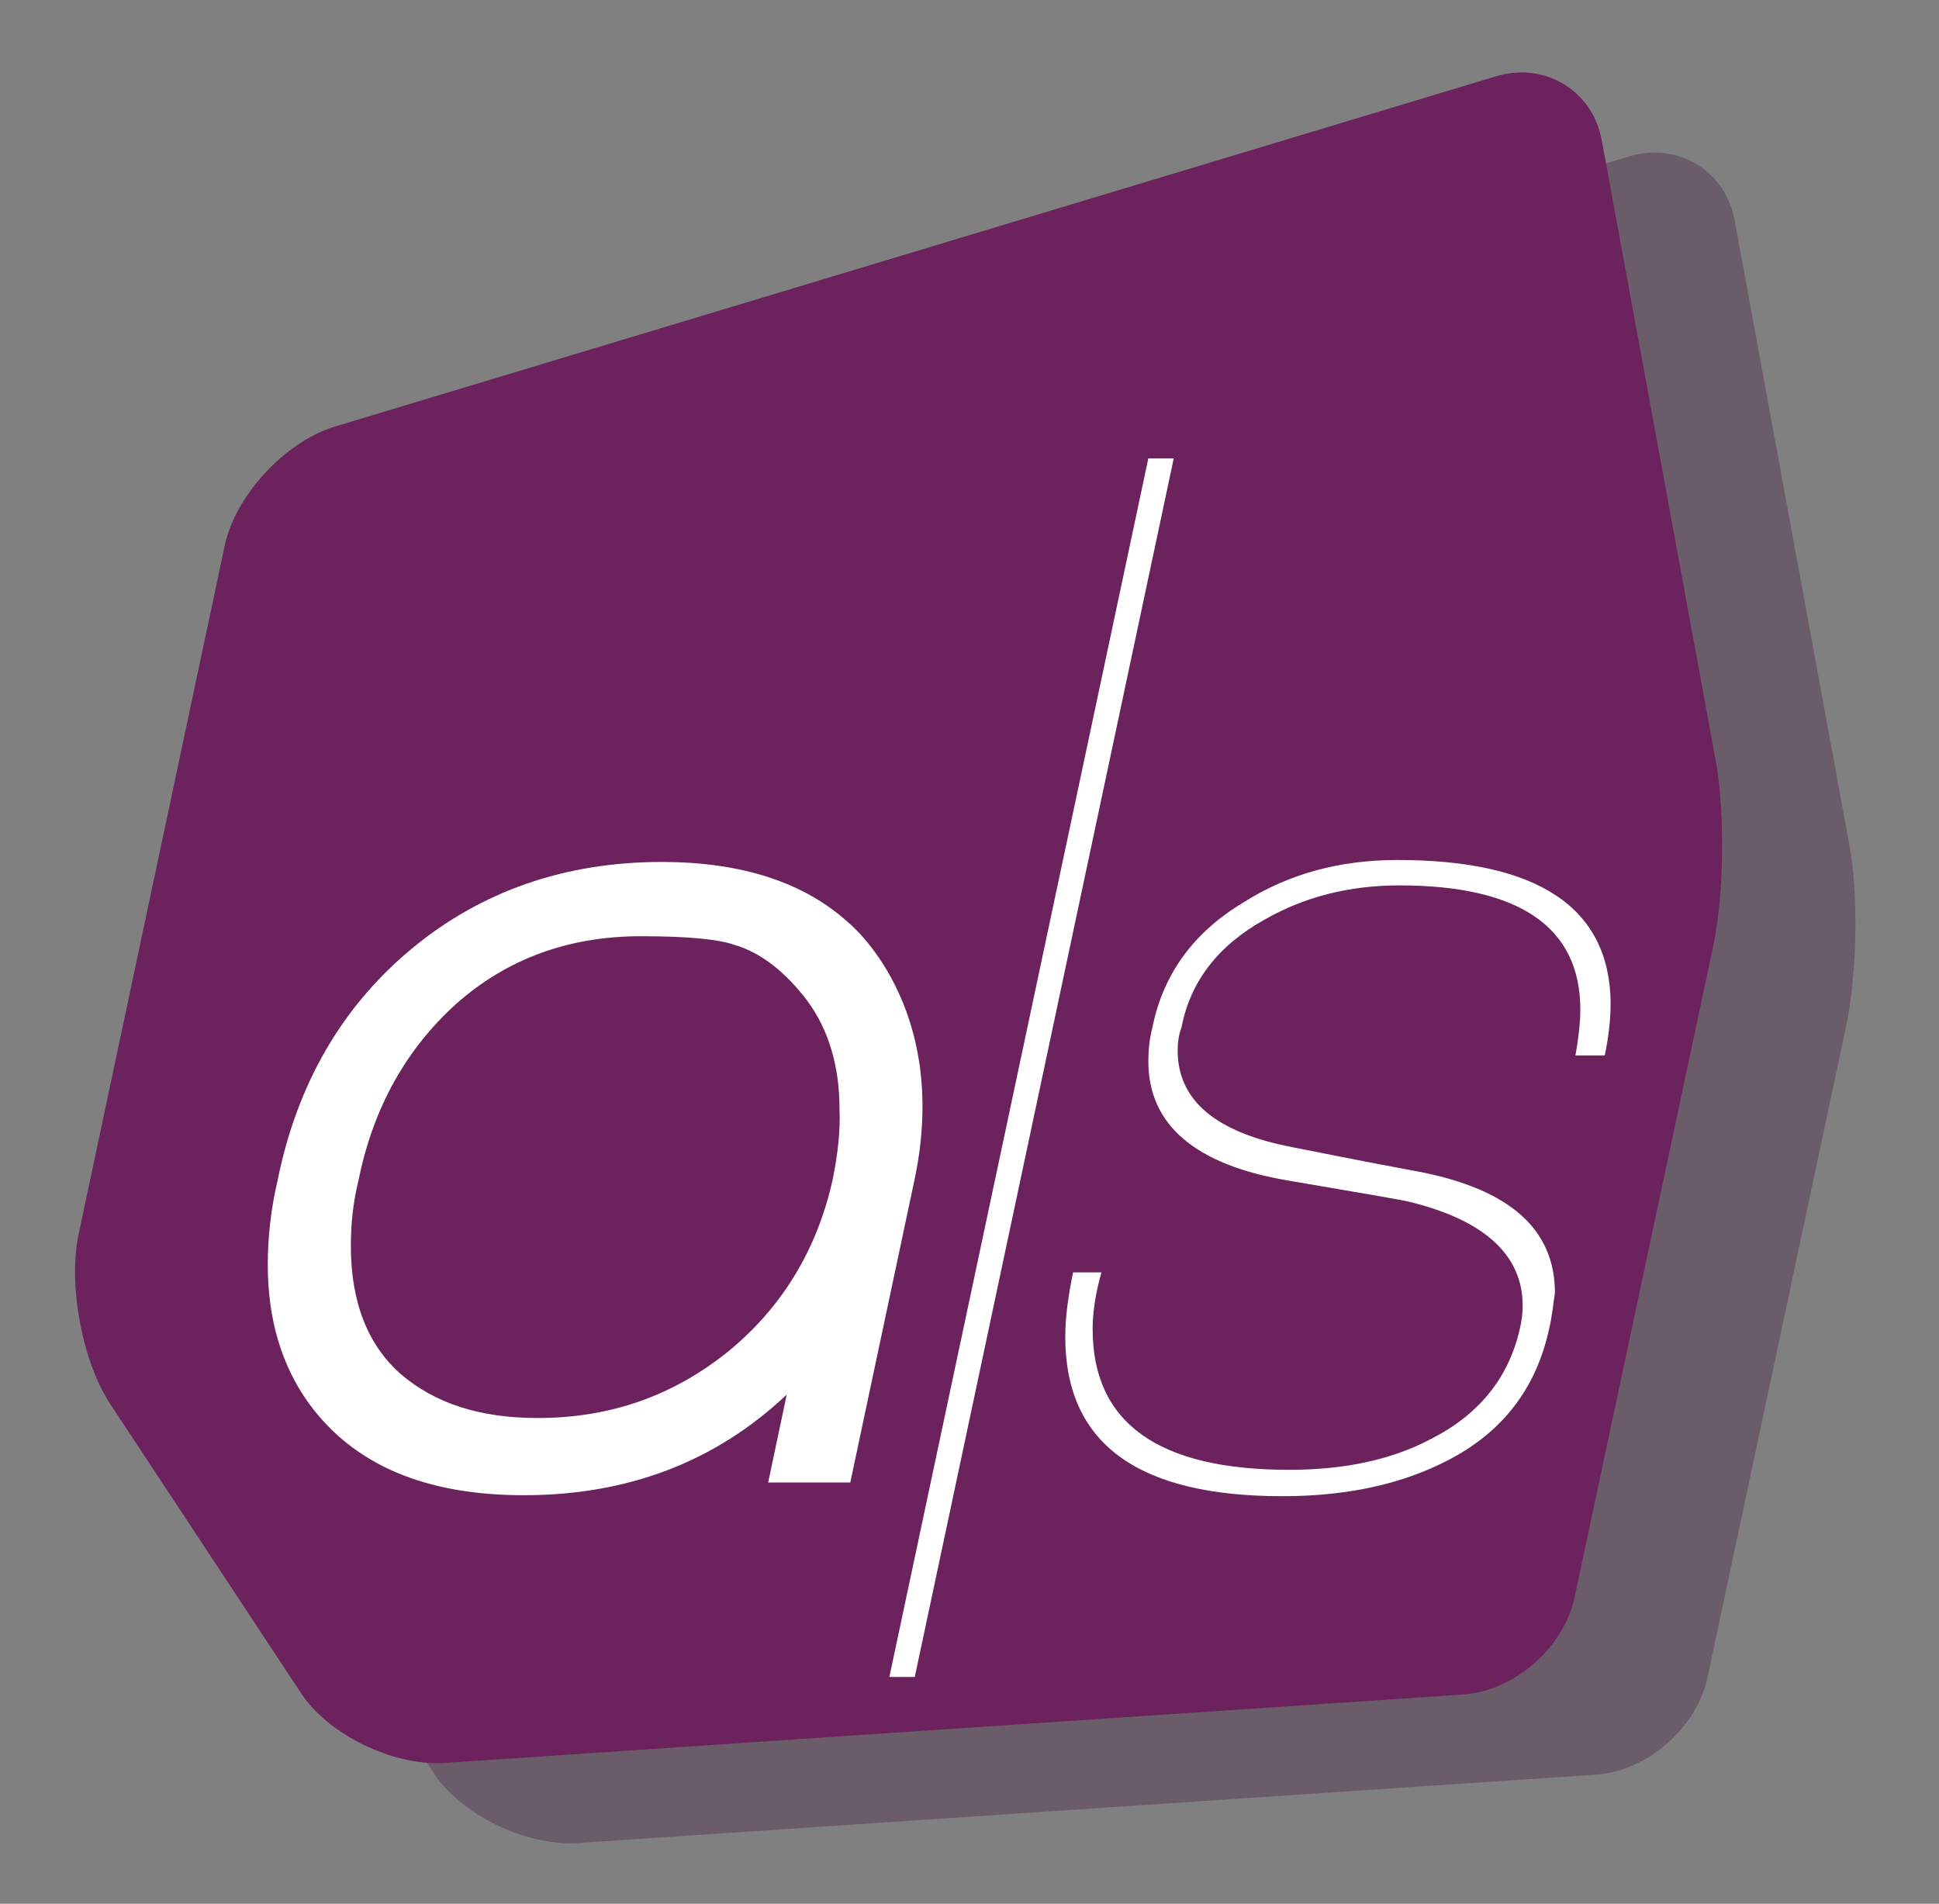
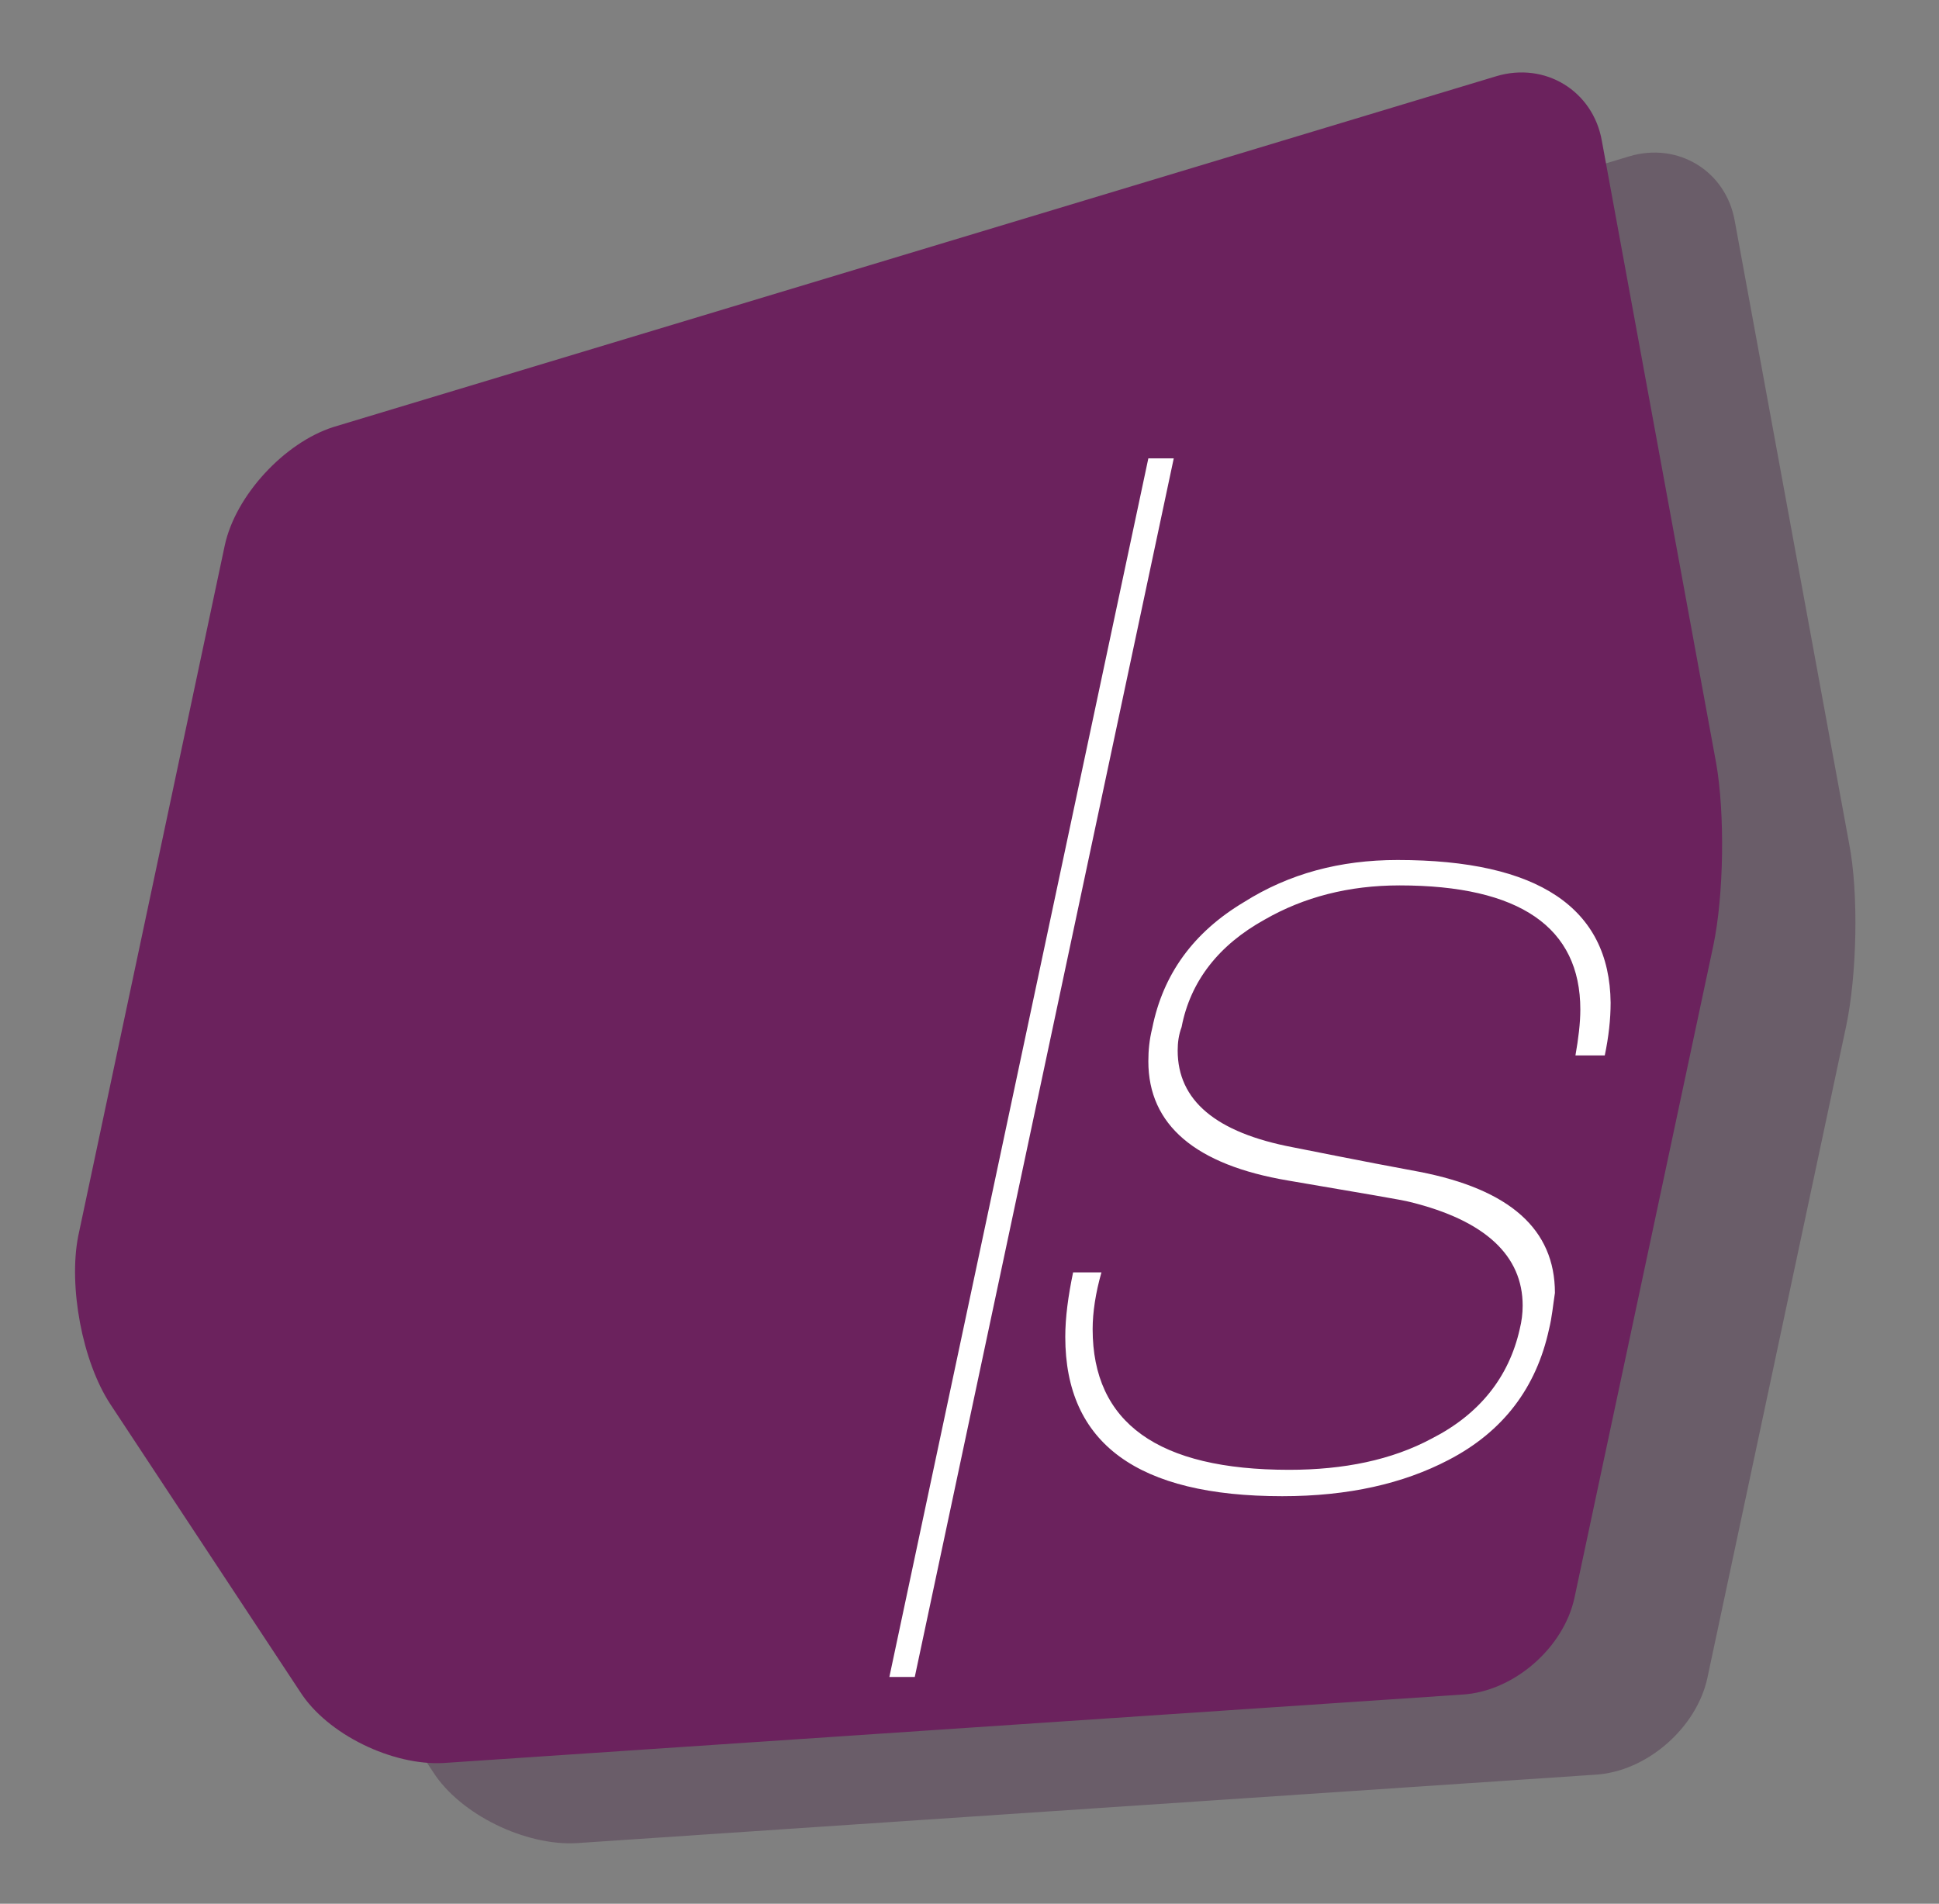
<svg xmlns="http://www.w3.org/2000/svg" version="1.1" x="0px" y="0px" viewBox="0 0 198.4 194.8" style="enable-background:new 0 0 198.4 194.8;" xml:space="preserve">
  <rect x="0" y="0" width="198.4" height="194.8" fill="#808080" stroke="none" />
  <style type="text/css">
	.st0{fill:#6A5D69;}
	.st1{fill:#6B225D;}
	.st2{fill:#FFFFFF;}
</style>
  <g id="Ebene_1">
    <g>
      <path class="st0" d="M59,188.6c-5.2,0.3-11.9-2.9-14.7-7.3l-19.4-29.4c-2.9-4.4-4.3-12.1-3.3-17.2l15-70.7    c1.1-5.1,6.1-10.5,11.1-12.1l119-35.9c5-1.5,9.9,1.5,10.8,6.6l11.7,63.7c1,5.1,0.8,13.5-0.3,18.7l-14.2,66.7    c-1.1,5.1-6.2,9.6-11.5,9.9L59,188.6z" />
      <path class="st1" d="M45.4,180.4c-5.2,0.3-11.9-2.9-14.7-7.3l-19.4-29.4c-2.9-4.4-4.3-12.1-3.3-17.2l15-70.7    c1.1-5.1,6.1-10.5,11.1-12.1l119-35.9c5-1.5,9.9,1.5,10.8,6.6l11.7,63.7c0.9,5.1,0.8,13.5-0.3,18.7l-14.2,66.7    c-1.1,5.1-6.2,9.6-11.5,9.9L45.4,180.4z" />
-       <path class="st2" d="M86.8,94.4L86.8,94.4c-4.5-4.1-10.9-6.2-19.1-6.2c-9.9,0-18.5,3-25.6,8.9c-7.1,5.9-11.7,13.8-13.7,23.7    c-0.7,3-1,5.9-1,8.6c0,5.6,1.4,10.3,4.2,14.2c4.6,6.3,11.9,9.4,22,9.4c10.6,0,19.6-3.4,26.9-10.3l-1.9,9H87l6.6-31.1    C97.3,102.8,86.8,94.4,86.8,94.4 M85.2,120.7c-1.6,7.2-5.2,13.1-10.7,17.6c-5.6,4.5-12,6.8-19.5,6.8c-5.9,0-10.5-1.5-14-4.5    c-3.4-3-5.1-7.4-5.1-13.1c0-2.1,0.2-4.4,0.8-6.8c1.5-7.4,4.9-13.4,10-18c5.2-4.6,11.5-6.9,18.9-6.9c4.7,0,7.9,0.3,9.6,0.9    c2.7,0.8,5.2,2.8,7.4,5.7c2.2,3,3.3,6.7,3.3,11.1C86,115.8,85.7,118.2,85.2,120.7" />
      <path class="st2" d="M158.5,136c-1.3,6-4.7,10.5-10.3,13.4c-4.6,2.4-10.2,3.7-17,3.7c-14.8,0-22.2-5.4-22.2-16.3    c0-2,0.3-4.2,0.8-6.6h2.9c-0.6,2.1-0.9,4.1-0.9,5.8c0,9.6,6.7,14.4,20.1,14.4c5.6,0,10.5-1,14.6-3.2c4.9-2.5,7.9-6.3,9-11.2    c0.2-0.8,0.3-1.6,0.3-2.4c0-5.1-3.8-8.7-11.5-10.6c-0.7-0.2-4.9-0.9-12.5-2.2c-9.5-1.6-14.3-5.7-14.3-12.2c0-1.1,0.1-2.2,0.4-3.4    c1.1-5.5,4.2-9.8,9.4-12.9c4.6-2.9,9.8-4.3,15.7-4.3c14.4,0,21.7,4.9,21.8,14.6c0,1.7-0.2,3.5-0.6,5.4h-3c0.3-1.7,0.5-3.3,0.5-4.7    c0-8.4-6.2-12.7-18.5-12.7c-5.2,0-9.8,1.2-13.8,3.5c-4.7,2.6-7.6,6.3-8.5,11c-0.3,0.8-0.4,1.6-0.4,2.4c0,5.1,3.9,8.4,11.8,9.9    c2.1,0.4,6.4,1.3,12.9,2.5c9.3,1.8,13.9,5.9,13.9,12.4C158.9,133.6,158.8,134.8,158.5,136" />
      <polygon class="st2" points="120.1,46.9 117.5,46.9 91,171.6 93.6,171.6   " />
    </g>
  </g>
  <g id="Isolationsmodus">
</g>
</svg>